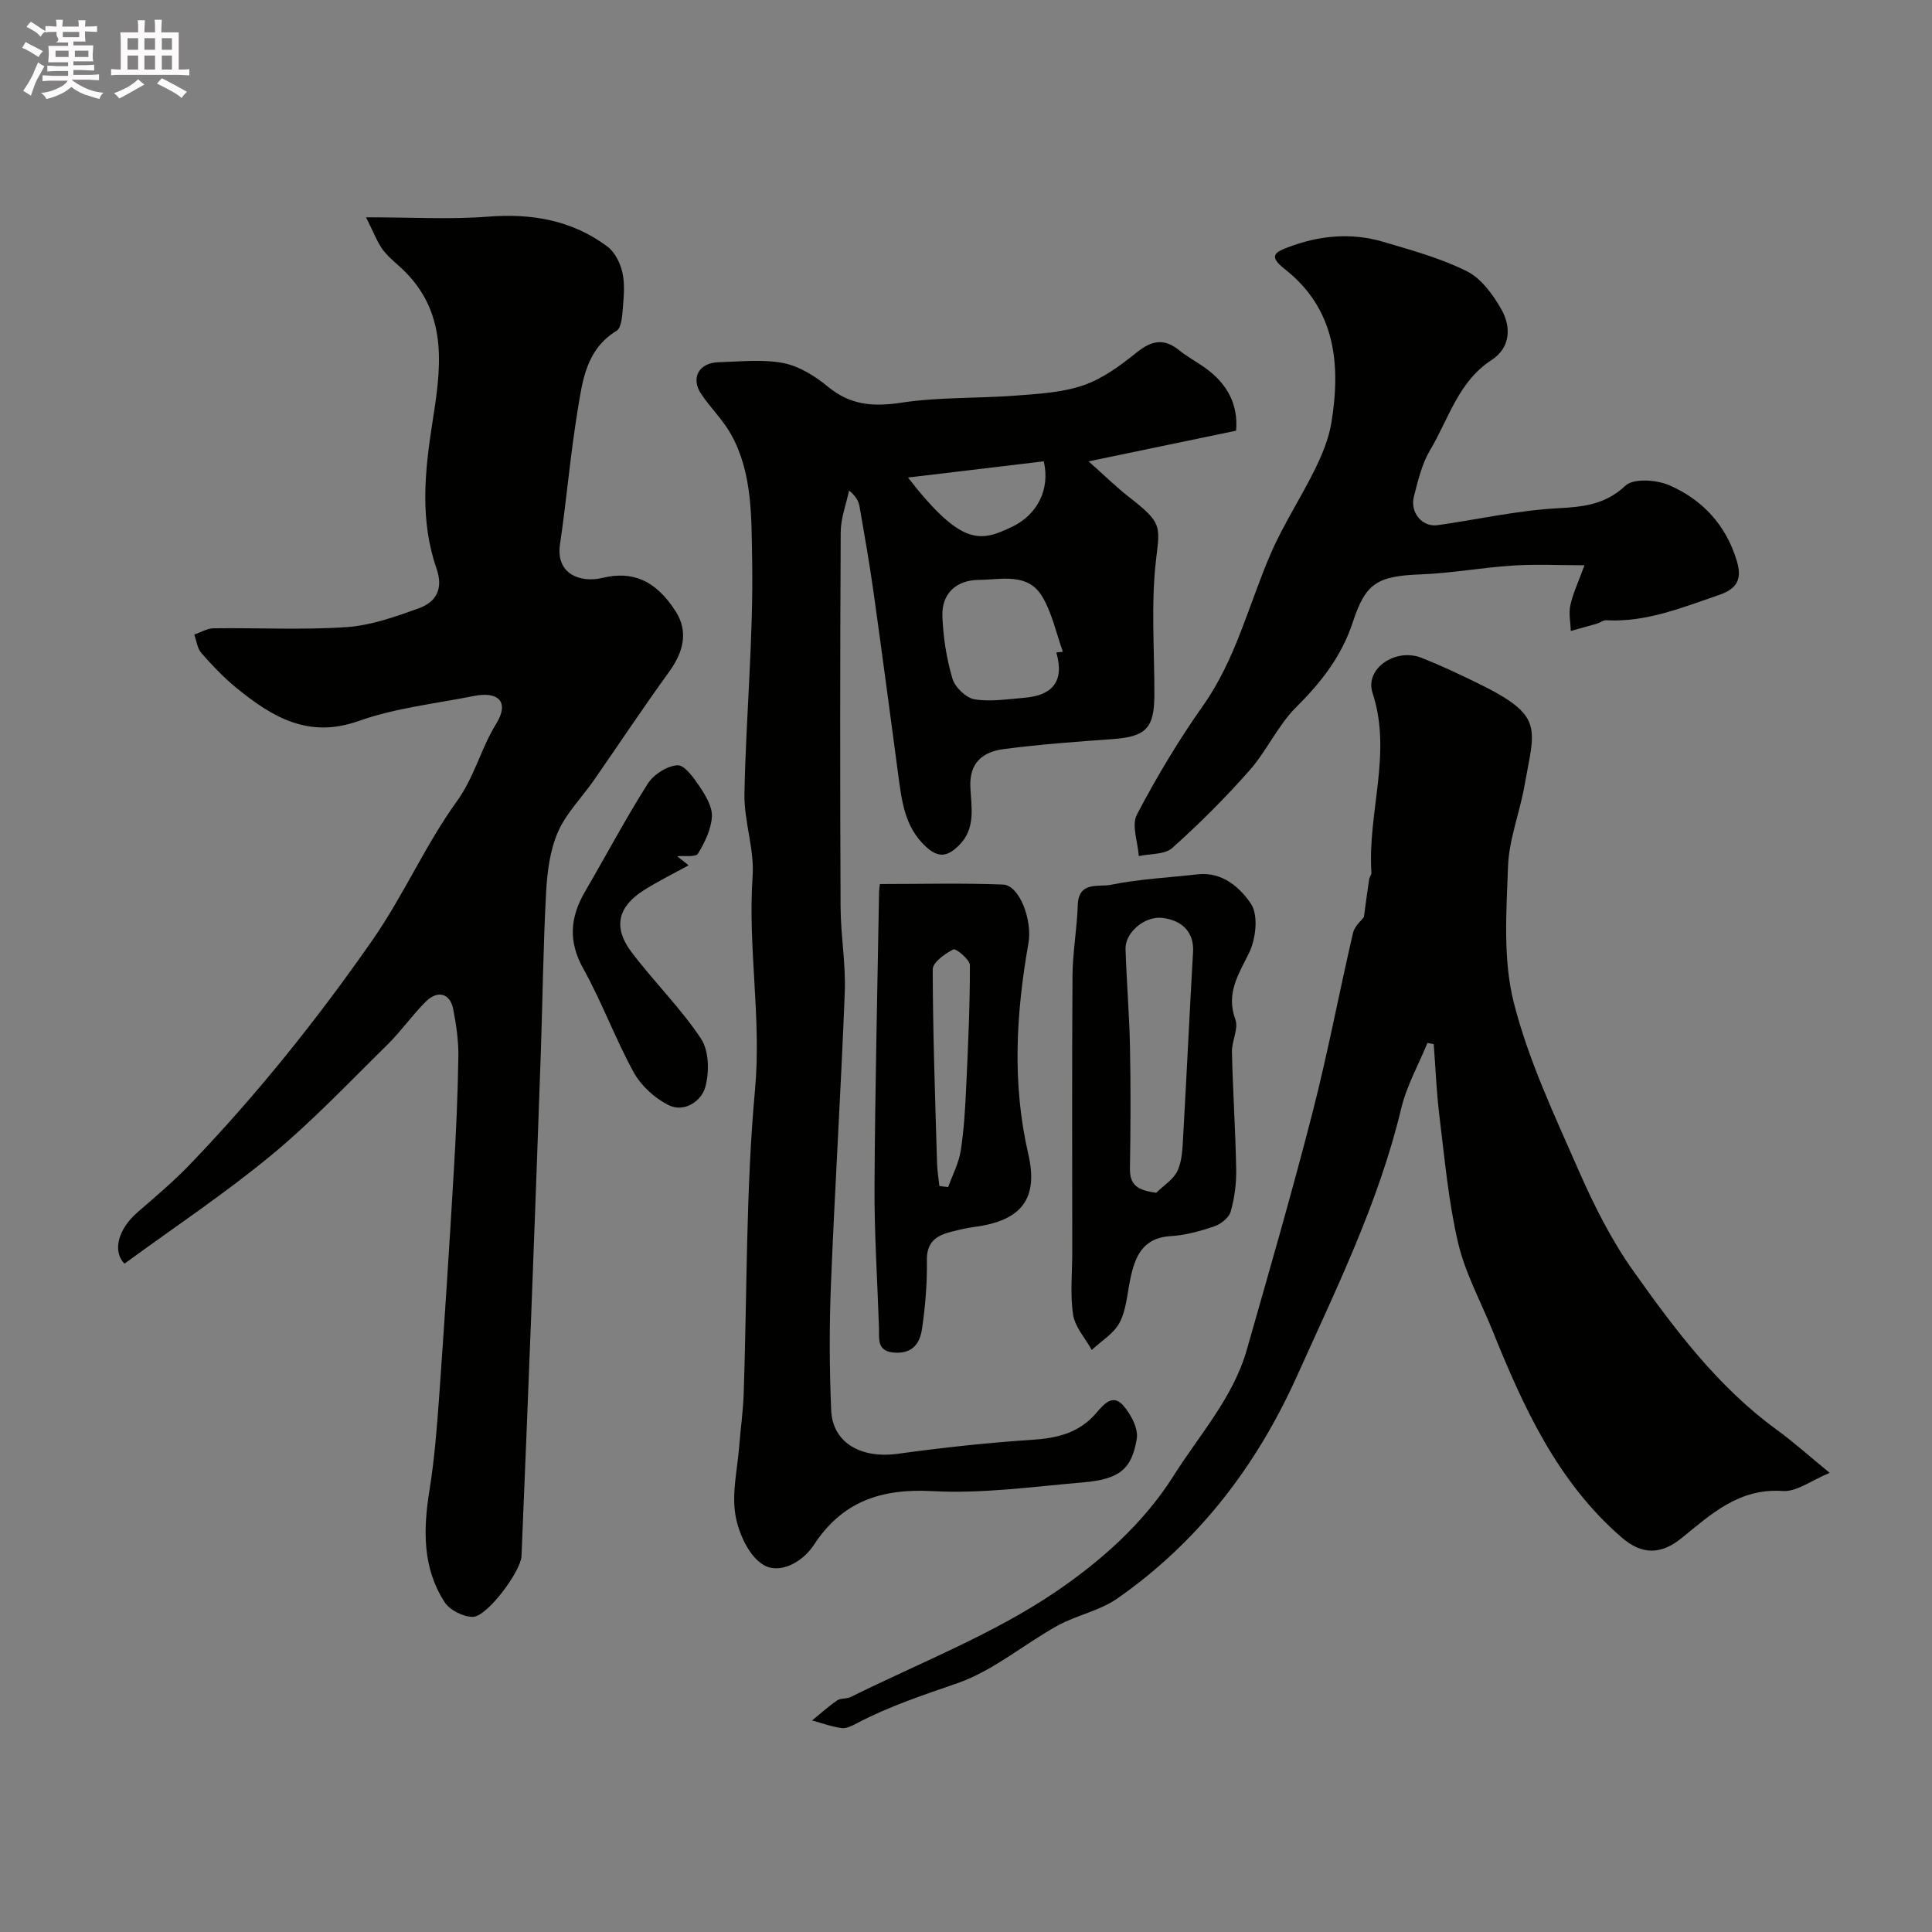
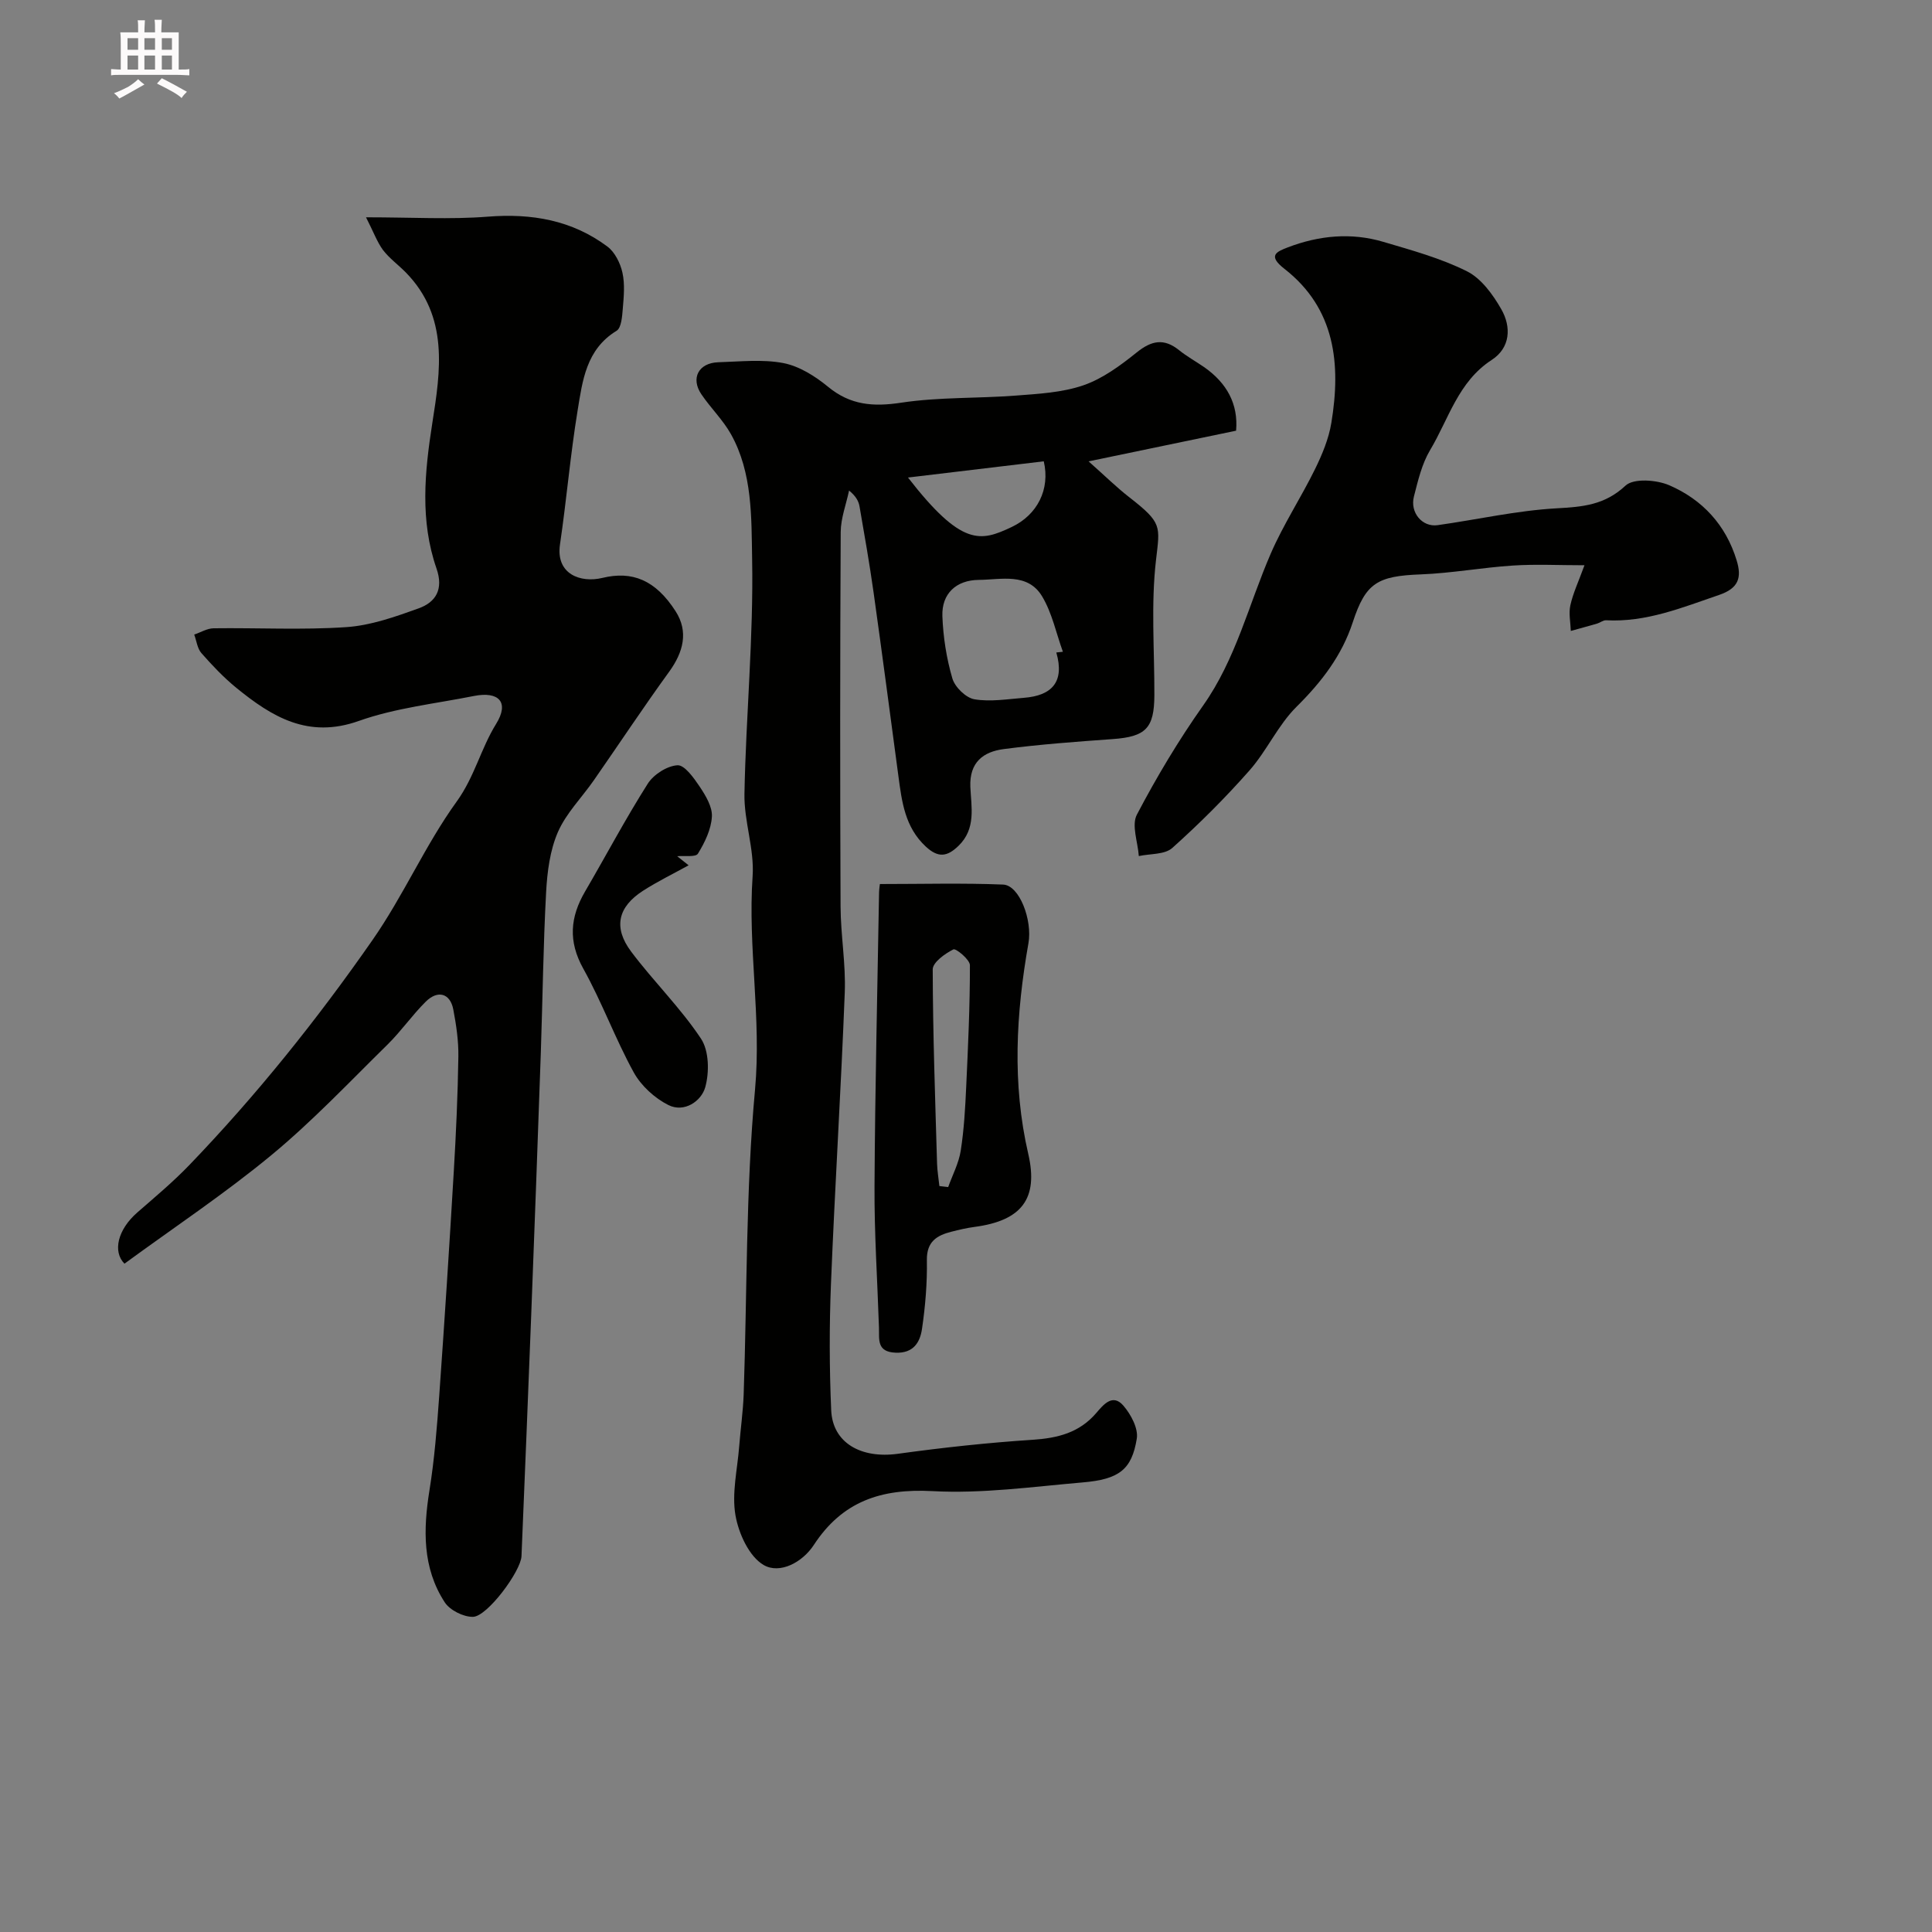
<svg xmlns="http://www.w3.org/2000/svg" enable-background="new 0 0 400 400" viewBox="0 0 400 400">
  <rect x="0" y="0" width="400" height="400" fill="#808080" stroke="none" />
-   <path d="m6.8 9.5c.6.3 1.3.7 2.1 1.1-.4.4-.7.8-.9 1.2-.7-.4-1.3-.8-1.8-1.1s-1.1-.6-1.6-.8c.2-.4.5-.8.7-1.2.4.2.8.5 1.5.8zm.9 6.9c-.3.6-.5 1.1-.7 1.7s-.4 1.1-.6 1.7c-.6-.4-1.1-.7-1.6-1 .7-1 1.2-1.8 1.5-2.4.3-.5.6-1.1.8-1.7.3-.6.5-1.2.8-1.8.3.3.8.6 1.3.8-.7 1.3-1.2 2.2-1.5 2.7zm.1-11c.4.3 1 .7 1.7 1.1-.5.2-.8.6-1.1 1.1-.5-.6-1-1-1.4-1.2s-.9-.6-1.5-.8c.2-.4.5-.7.9-1.1.5.3.9.6 1.4.9zm10.5 13.1c1 .4 2 .6 3.1.7-.4.4-.7.8-.8 1.3-.9-.2-1.9-.6-3-.9-1-.4-2-.9-2.8-1.6-.5.4-1.1.9-1.9 1.3s-1.9.9-3.3 1.2c-.1-.3-.5-.8-1.1-1.3 1 0 2.1-.3 3.2-.8 1.2-.5 1.9-1 2.3-1.7h-3.2c-.4 0-1 0-2 .1v-1.2c1 0 1.7.1 2 .1h3.3v-1h-2.3c-.2 0-.9 0-2 .1v-1.2c1.2 0 1.9.1 2 .1h2.3v-.8h-4.1c0-.7.1-1.2.1-1.6 0-.5 0-1.1-.1-1.8h4.1v-.7h-2.5c1-.6.1-1.1.1-1.6v-.6h-.5c-.4 0-1 0-1.8.1v-1.3c1.2 0 1.9.1 2.1.1h.2c0-.3 0-.8-.1-1.4h1.4c0 .6-.1 1-.1 1.4h3.4c0-.4 0-.8-.1-1.3h1.5c0 .4-.1.9-.1 1.3.7 0 1.5 0 2.5-.1v1.2c-1 0-1.8-.1-2.5-.1v.6c0 .3 0 .8.1 1.5h-2.5v.8h4.1c0 .7-.1 1.3-.1 1.8s0 1 .1 1.5h-4.1v.8h1.4c.8 0 1.8 0 2.9-.1v1.2c-1 0-1.9-.1-2.8-.1h-1.5v1h3.2c.3 0 1 0 2.1-.1v1.2c-1.1 0-1.8-.1-2.1-.1h-3.4l-.1.1c1.4 1 2.4 1.5 3.4 1.9zm-4.1-6.7v-1.3h-2.7v1.3zm2.2-4.1v-1.1h-3.4v1.1zm1.9 4.1v-1.3h-2.8v1.3z" fill="#fcfafa" />
  <path d="m37 6.7v2.3 5.4c1 0 1.8 0 2.2-.1v1.3c-.6 0-1.5-.1-2.5-.1h-11.9c-.7 0-1.3 0-1.8.1v-1.3c.5 0 1.1.1 2 .1v-5.2c0-1 0-1.8-.1-2.5h3.7c0-1.3 0-2.1-.1-2.5h1.5c0 .4-.1 1.3-.1 2.5h2.2c0-1.2 0-2.1-.1-2.6h1.5c0 .4-.1 1.3-.1 2.6zm-12.3 13.7c-.3-.4-.7-.8-1.1-1.1 1.1-.4 2.1-.9 2.9-1.3.8-.5 1.5-1 2.1-1.6.4.4.9.8 1.3 1.1-2.5 1.4-4.2 2.4-5.2 2.9zm3.9-10.1v-2.4h-2.2v2.4zm0 4.1v-2.9h-2.2v2.9zm3.5-4.1v-2.4h-2.2v2.4zm0 4.1v-2.9h-2.2v2.9zm.4 2.9 1-1.1c.6.3 1.4.7 2.5 1.3s2 1.1 2.7 1.5c-.4.4-.8.8-1.1 1.3-.8-.8-2.5-1.7-5.1-3zm3.1-7v-2.4h-2.1v2.4zm0 4.1v-2.9h-2.1v2.9z" fill="#fcfafa" />
  <g fill="#010100">
    <path d="m75.78 44.99c9.57 0 17.43.48 25.19-.13 9.11-.72 17.45.71 24.79 6.19 1.55 1.16 2.68 3.45 3.11 5.41.53 2.38.28 4.98.07 7.47-.13 1.59-.29 3.95-1.29 4.56-6.3 3.84-7.05 10.33-8.06 16.49-1.51 9.2-2.29 18.51-3.65 27.74-.91 6.16 4.26 8.02 8.77 6.93 6.17-1.5 11.01.42 15.17 6.91 2.7 4.21 1.61 8.44-1.32 12.49-5.36 7.39-10.4 15.01-15.62 22.51-2.49 3.58-5.74 6.82-7.44 10.73-1.64 3.78-2.2 8.2-2.43 12.38-.6 11.09-.72 22.2-1.1 33.3-.63 18.2-1.3 36.4-2 54.6-.63 16.54-1.32 33.07-2 49.61-.13 3.12-7.08 12.52-10.05 12.57-1.98.03-4.78-1.37-5.85-3.02-4.63-7.13-4.46-15.06-3.15-23.2 1.04-6.47 1.55-13.04 2.02-19.58 1.1-15.46 2.1-30.92 3.01-46.39.47-7.93.83-15.86.95-23.8.05-3.25-.44-6.55-1.05-9.76-.64-3.35-3.2-4.1-5.71-1.61-2.8 2.78-5.08 6.09-7.89 8.86-7.91 7.77-15.56 15.88-24.08 22.92-9.68 8-20.2 14.99-30.4 22.46-2.48-2.5-1.41-7.06 2.67-10.61 3.66-3.19 7.4-6.32 10.76-9.81 13.91-14.47 26.39-30.03 37.89-46.54 6.49-9.31 10.96-19.72 17.45-28.7 3.73-5.16 5-10.97 8.18-16.1 2.78-4.49.56-6.8-4.62-5.77-7.98 1.59-16.23 2.47-23.83 5.17-10.48 3.72-17.96-.85-25.34-6.86-2.62-2.14-4.99-4.64-7.23-7.19-.85-.97-1.01-2.54-1.49-3.84 1.34-.45 2.67-1.28 4.01-1.3 9.16-.12 18.36.38 27.48-.24 5.06-.34 10.12-2.14 14.96-3.88 3.59-1.29 5.21-3.96 3.71-8.27-3.43-9.9-2.46-19.91-.86-30.12 1.7-10.78 3.43-22-5.44-31.11-1.57-1.61-3.46-2.96-4.81-4.74-1.22-1.69-1.96-3.77-3.48-6.73z" />
    <path d="m255.92 89.17c-10.06 2.09-19.43 4.04-30.54 6.35 3.49 3.1 5.82 5.4 8.39 7.4 6.92 5.38 6.38 5.97 5.57 13.02-1.07 9.21-.31 18.63-.34 27.96-.02 6.89-1.78 8.63-8.63 9.12-7.53.54-15.08 1.09-22.56 2.07-4.2.55-7.12 2.69-6.91 7.83.18 4.15 1.23 8.63-2.45 12.2-2.36 2.29-4.21 2.52-6.76.17-4.37-4.05-4.98-9.36-5.7-14.72-1.69-12.63-3.35-25.26-5.12-37.88-.84-5.96-1.88-11.89-2.91-17.82-.19-1.09-.72-2.12-2.17-3.31-.6 2.86-1.71 5.72-1.73 8.58-.14 25.83-.14 51.66-.03 77.49.02 5.95 1.1 11.92.87 17.84-.78 20.14-2.05 40.27-2.86 60.41-.35 8.69-.33 17.41.05 26.09.29 6.78 6.19 10.07 13.81 9.02 9.26-1.28 18.57-2.29 27.89-2.9 5.19-.34 9.66-1.45 13.16-5.52 1.49-1.73 3.4-4.14 5.64-1.54 1.55 1.8 3.11 4.71 2.77 6.82-1.04 6.43-3.67 8.43-11.22 9.07-10.35.89-20.78 2.36-31.08 1.8-10.64-.57-18.67 2.12-24.57 11.15-2.36 3.61-7.04 6.09-10.38 4.15-3.01-1.75-5.19-6.53-5.84-10.3-.79-4.57.4-9.49.77-14.25.28-3.6.8-7.2.93-10.8.72-21.03.43-42.15 2.35-63.07 1.36-14.87-1.52-29.44-.5-44.19.39-5.62-1.8-11.39-1.69-17.07.31-16.21 1.89-32.41 1.59-48.6-.16-8.62.1-17.83-4.39-25.86-1.66-2.96-4.2-5.41-6.12-8.25-2.26-3.33-.57-6.5 3.51-6.63 4.5-.13 9.12-.66 13.46.17 3.3.64 6.59 2.71 9.26 4.91 4.64 3.82 9.37 4.17 15.16 3.29 7.81-1.18 15.83-.86 23.73-1.47 4.7-.36 9.59-.62 13.98-2.13 4-1.38 7.67-4.1 11.03-6.8 3.06-2.46 5.62-3 8.76-.48 1.64 1.32 3.51 2.35 5.25 3.55 4.66 3.28 7.05 7.61 6.57 13.13zm-37.22 45.92c.45-.05.9-.1 1.36-.15-1.39-3.84-2.23-8.01-4.29-11.45-2.99-4.99-8.46-3.47-13.11-3.43-4.7.04-7.71 2.85-7.55 7.49.16 4.34.85 8.76 2.07 12.92.53 1.8 2.8 4.01 4.57 4.31 3.32.56 6.86-.04 10.3-.31 5.67-.46 8.42-3.23 6.65-9.38zm-30.71-36.22c11.18 14.4 15.06 13.26 21.45 10.25 5.32-2.51 8.03-7.8 6.66-13.61-9.1 1.09-18.29 2.19-28.11 3.36z" />
-     <path d="m282.38 189.85c.42-3.08.73-5.45 1.09-7.81.07-.47.5-.92.47-1.37-.84-12.4 4.34-24.68.23-37.22-1.65-5.02 4.75-9.38 10.16-7.25 3.9 1.54 7.71 3.34 11.48 5.18 14.01 6.83 11.97 9.13 9.82 21.29-.99 5.61-3.21 11.11-3.41 16.71-.34 9.4-1.07 19.24 1.19 28.18 3.03 11.96 8.44 23.38 13.43 34.76 3.17 7.23 6.79 14.45 11.35 20.86 8.56 12.05 17.45 23.94 29.63 32.81 3.44 2.5 6.62 5.36 11 8.95-3.8 1.55-6.85 3.96-9.72 3.76-9-.65-14.83 4.78-20.91 9.72-4.32 3.52-8.27 3.53-12.51-.16-13.31-11.57-20.31-27-26.7-42.84-2.43-6.02-5.64-11.87-7.1-18.12-2-8.54-2.77-17.38-3.85-26.12-.62-4.97-.81-9.99-1.19-14.99-.43-.09-.87-.18-1.3-.27-1.85 4.53-4.32 8.9-5.44 13.6-4.67 19.49-13.45 37.33-21.6 55.43-8.37 18.59-20.42 34.33-37.23 46.04-3.63 2.53-8.38 3.41-12.31 5.58-6.99 3.87-13.33 9.34-20.72 11.91-7.08 2.46-14.12 4.77-20.76 8.27-.99.52-2.2 1.16-3.21 1.03-2.08-.27-4.1-1.03-6.14-1.58 1.72-1.4 3.38-2.9 5.2-4.15.74-.51 1.95-.28 2.8-.7 14.25-7.08 29.35-12.91 42.4-21.76 9.22-6.26 18.14-14.05 24.47-24.08 5.38-8.53 12.32-16.14 15.15-26.1 4.66-16.35 9.39-32.68 13.61-49.14 3.15-12.27 5.49-24.74 8.36-37.09.34-1.45 1.78-2.65 2.26-3.33z" />
    <path d="m328.05 117.03c-5.35 0-10.1-.25-14.82.06-6.37.41-12.7 1.59-19.07 1.83-8.97.34-11.41 1.75-14.08 9.9-2.27 6.94-6.49 12.4-11.66 17.52-3.82 3.79-6.12 9.07-9.71 13.15-4.99 5.66-10.37 11.03-16 16.07-1.56 1.4-4.58 1.17-6.93 1.68-.2-2.9-1.55-6.39-.4-8.58 4.08-7.78 8.63-15.39 13.7-22.57 6.8-9.62 9.45-20.91 14-31.44 2.61-6.04 6.28-11.61 9.19-17.54 1.48-3.02 2.83-6.27 3.37-9.55 2.01-12.16.84-23.68-9.71-31.9-3.51-2.74-1.69-3.53.71-4.45 6.43-2.46 13.1-3.11 19.75-1.14 5.88 1.74 11.89 3.38 17.33 6.1 2.96 1.48 5.37 4.81 7.1 7.84 2.11 3.68 1.91 7.99-1.99 10.52-6.94 4.5-8.89 12.22-12.75 18.67-1.7 2.85-2.5 6.31-3.34 9.59-.86 3.34 1.73 6.39 4.9 5.94 8.23-1.16 16.41-3.03 24.67-3.49 5.41-.3 9.94-.68 14.24-4.7 1.67-1.56 6.43-1.21 9.06-.07 6.84 2.96 11.72 8.22 13.95 15.57 1.07 3.51.44 5.74-3.62 7.13-7.65 2.61-15.1 5.7-23.42 5.25-.6-.03-1.22.5-1.86.69-1.81.53-3.63 1.01-5.44 1.52-.06-1.79-.47-3.65-.09-5.34.54-2.46 1.65-4.79 2.92-8.26z" />
-     <path d="m222 259.22c0-19.04-.08-38.08.05-57.12.03-4.91.93-9.81 1.09-14.73.16-4.99 4.4-3.69 6.78-4.17 5.91-1.21 12-1.49 18.02-2.18 5.14-.59 8.84 2.78 11.07 6.12 1.56 2.35 1.01 7.28-.41 10.16-2.22 4.52-4.81 8.36-2.83 13.79.69 1.89-.76 4.46-.71 6.71.19 8.1.73 16.19.88 24.3.05 2.92-.34 5.93-1.13 8.73-.36 1.27-2.02 2.6-3.37 3.06-2.9.99-5.97 1.85-9.01 2.03-5.88.34-7.45 4.25-8.43 8.98-.63 3.02-.82 6.3-2.2 8.94-1.19 2.27-3.79 3.79-5.76 5.65-1.34-2.42-3.47-4.72-3.86-7.28-.65-4.26-.18-8.66-.18-12.99zm17.39-12.27c1.53-1.52 3.61-2.79 4.44-4.63.96-2.14 1-4.76 1.14-7.19.72-12.68 1.31-25.37 2.04-38.05.23-3.9-2.08-6.57-6.46-7.05-3.5-.38-7.62 3-7.52 6.44.21 6.77.79 13.52.92 20.29.17 8.36.14 16.72-.01 25.08-.05 3.35 1.33 4.57 5.45 5.11z" />
    <path d="m182.17 183.03c8.75 0 17.14-.23 25.51.11 3.4.14 6.09 7.38 5.25 12.13-2.57 14.53-3.41 29.07-.04 43.63 2.14 9.26-1.34 13.82-11.12 15.12-1.61.21-3.2.59-4.78.99-3.04.77-5.15 2.05-5.09 5.89.08 4.74-.32 9.54-1.01 14.24-.4 2.73-1.74 5.07-5.45 4.92-3.98-.15-3.38-2.77-3.46-5.23-.32-9.76-.98-19.52-.92-29.28.11-20.26.6-40.52.94-60.78.03-.78.15-1.58.17-1.74zm12.32 62.53c.61.07 1.21.14 1.82.21.9-2.51 2.2-4.96 2.6-7.54.68-4.35.93-8.79 1.13-13.2.39-8.39.78-16.79.77-25.19 0-1.17-2.91-3.54-3.42-3.28-1.75.88-4.28 2.69-4.28 4.14.03 13.41.51 26.83.9 40.24.05 1.55.32 3.08.48 4.62z" />
    <path d="m142.57 179.15c-3.16 1.75-6.42 3.33-9.45 5.28-5.2 3.35-6.19 7.6-2.44 12.6 4.62 6.16 10.21 11.62 14.45 18.01 1.68 2.52 1.75 6.97.88 10.07-.81 2.88-4.34 5.32-7.62 3.68-2.84-1.42-5.65-3.99-7.18-6.76-3.83-6.96-6.57-14.53-10.44-21.47-3.17-5.68-2.73-10.68.36-15.98 4.34-7.43 8.37-15.06 12.98-22.32 1.21-1.91 3.99-3.69 6.15-3.82 1.47-.09 3.39 2.62 4.6 4.42 1.24 1.86 2.65 4.19 2.53 6.22-.15 2.63-1.47 5.35-2.89 7.66-.47.77-2.81.39-4.3.53.78.63 1.58 1.25 2.37 1.88z" />
  </g>
</svg>